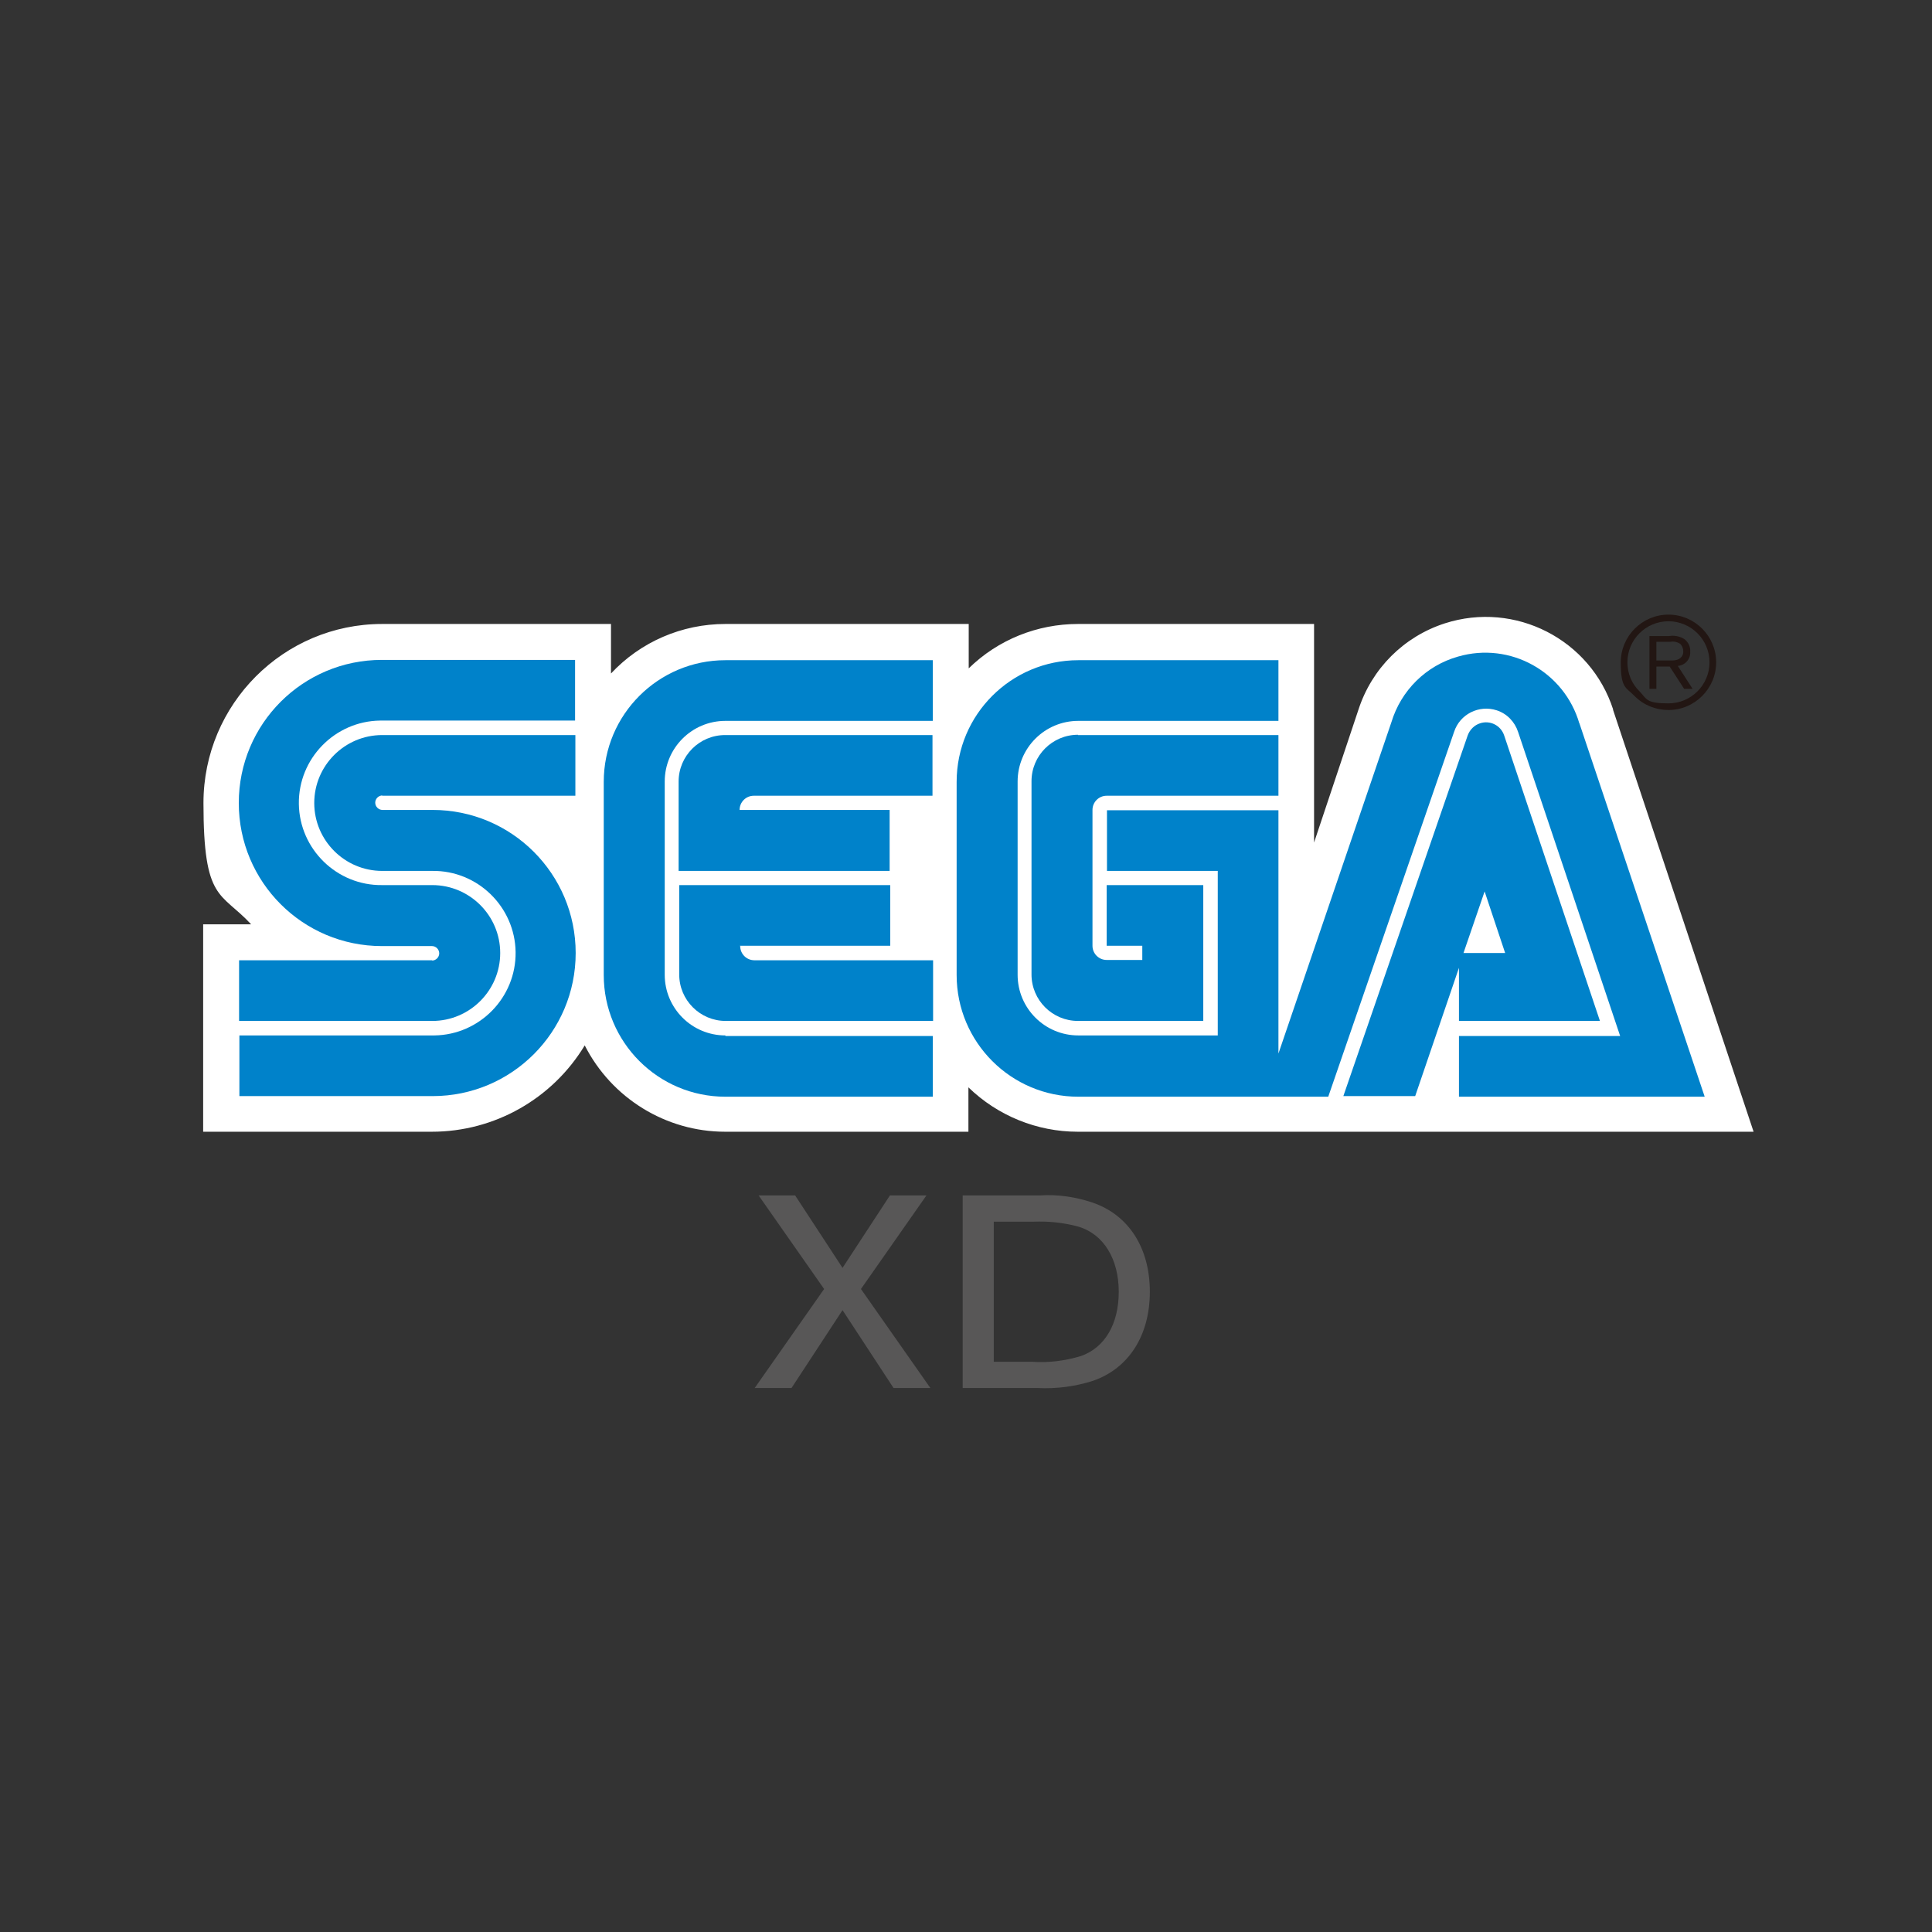
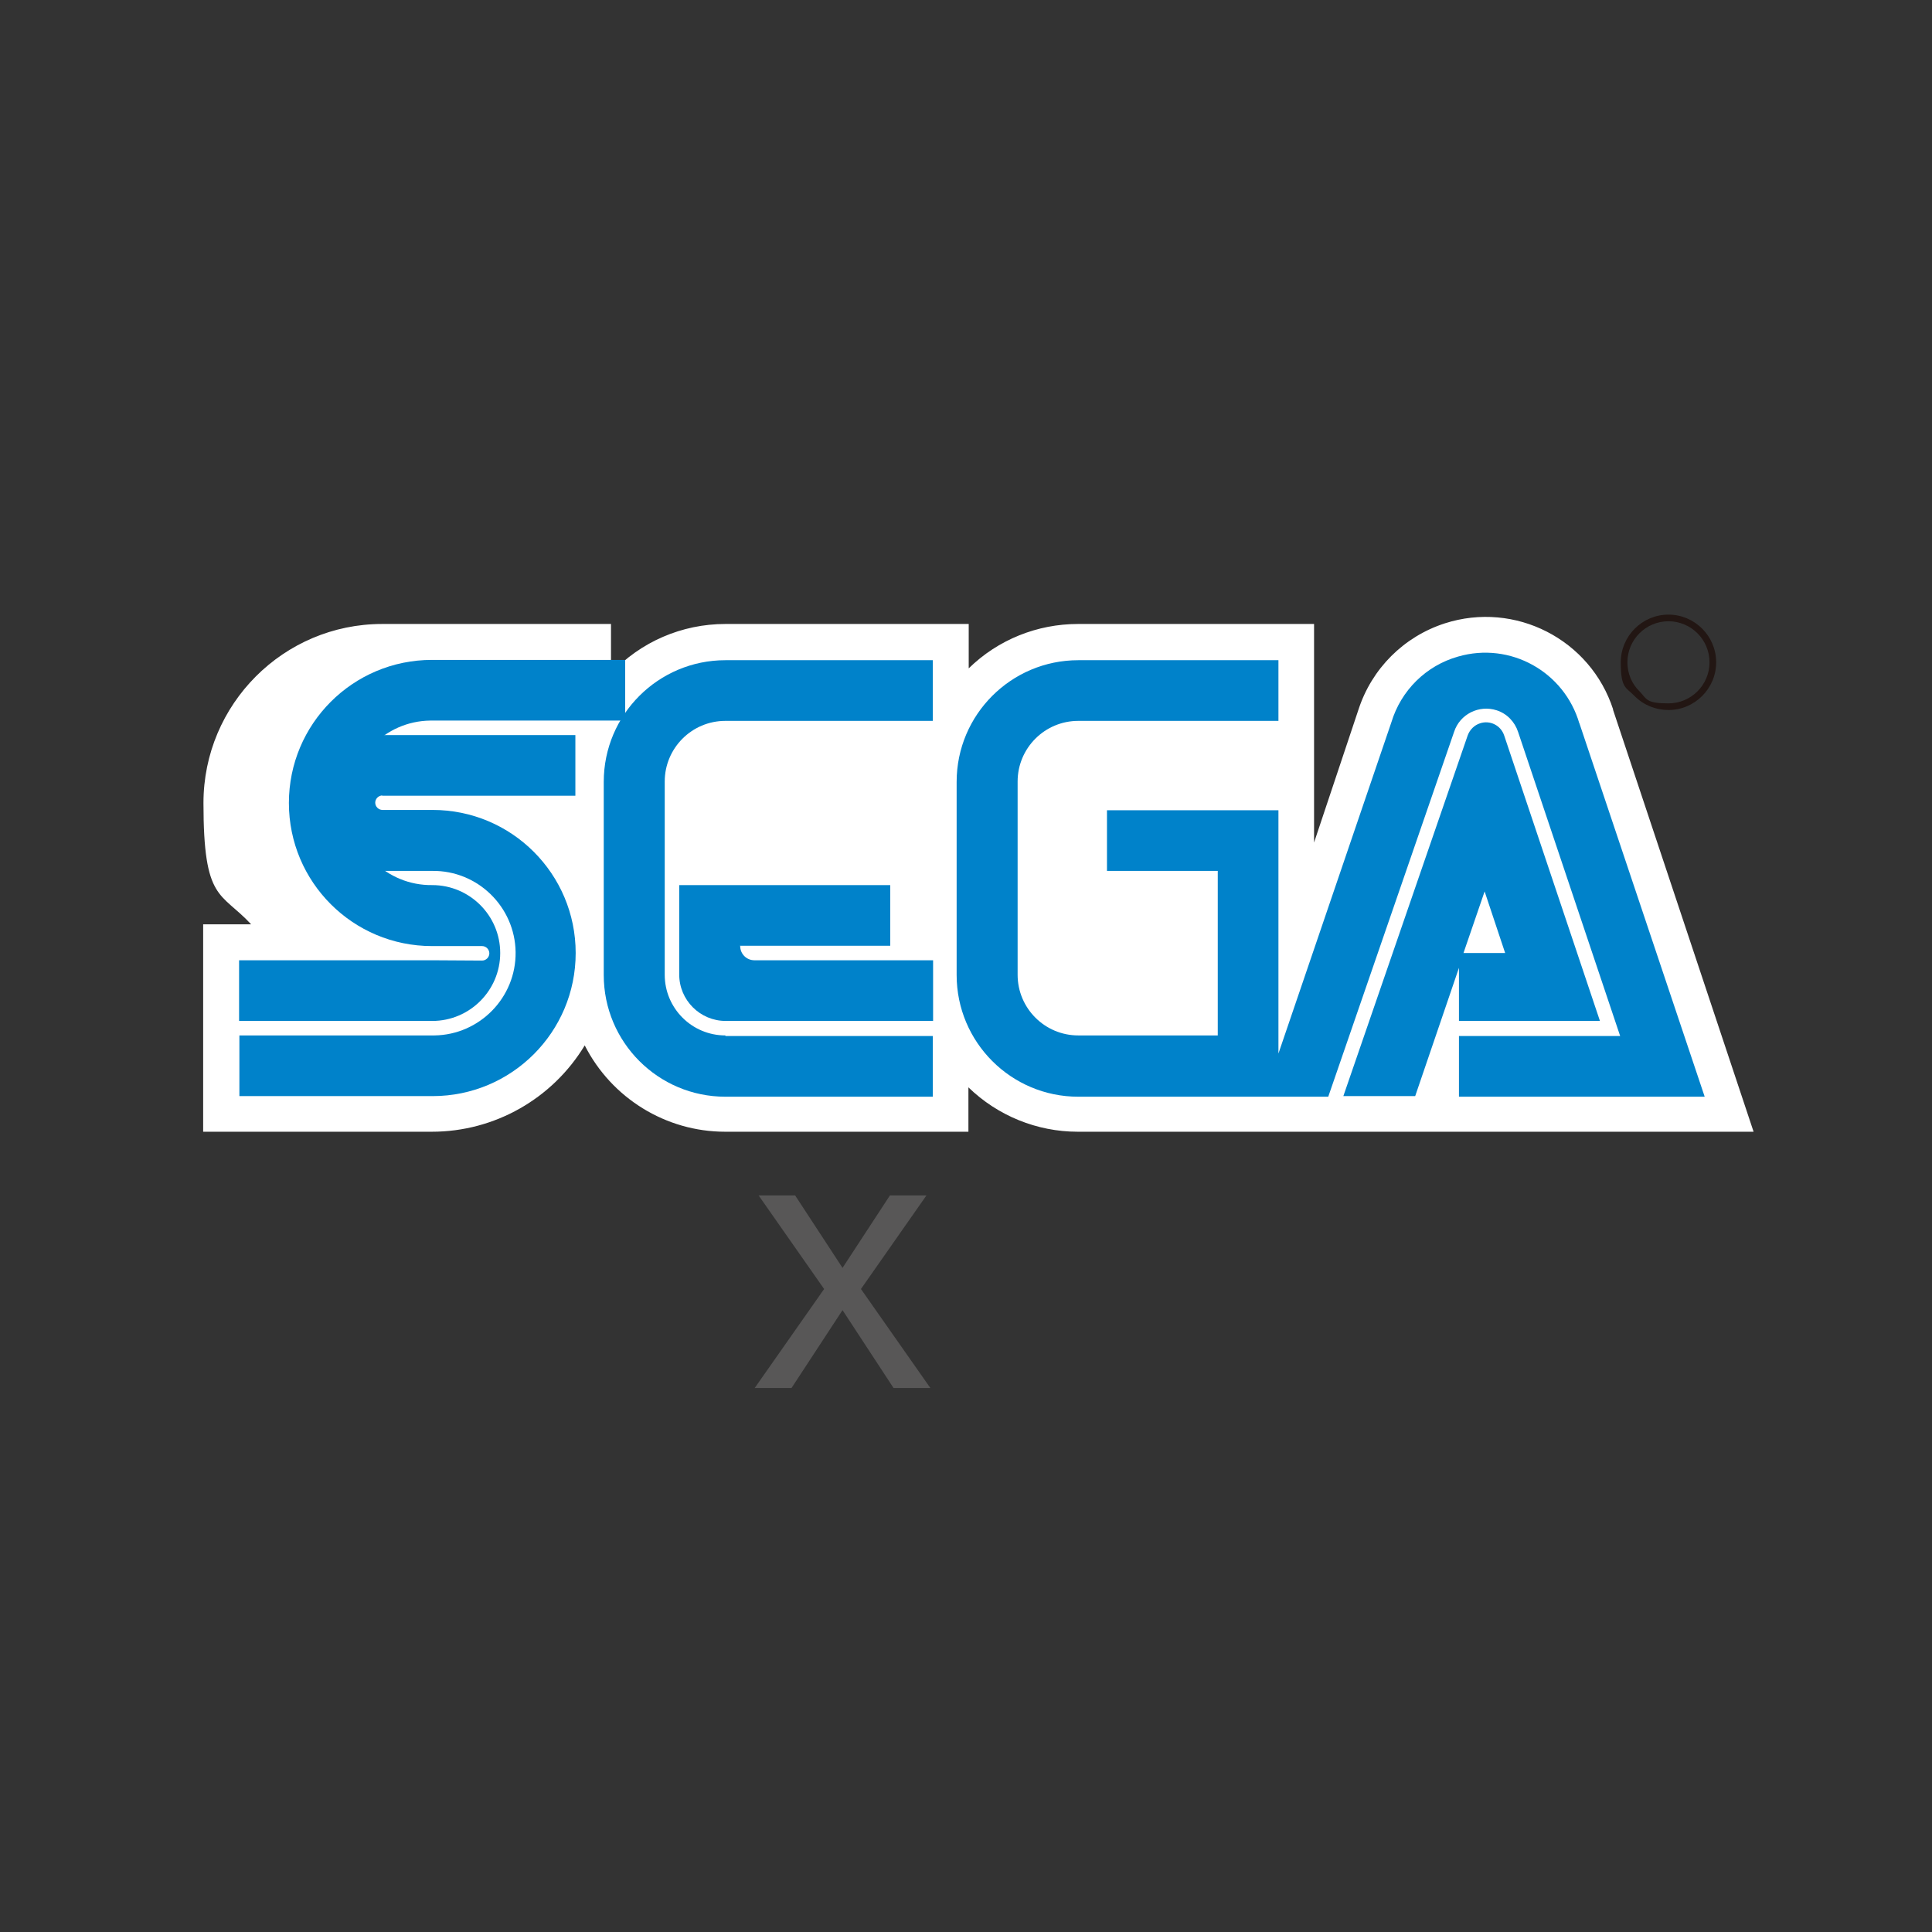
<svg xmlns="http://www.w3.org/2000/svg" id="_レイヤー_2" version="1.1" viewBox="0 0 640 640">
  <rect x="0" y="0" width="640" height="640" fill="#333333" stroke="none" />
  <defs>
    <style>
      .st0 {
        fill: #221613;
      }

      .st1 {
        fill: #fff;
      }

      .st2 {
        fill: #0082ca;
      }

      .st3 {
        fill: #585757;
      }
    </style>
  </defs>
  <g>
    <path class="st1" d="M534.4,235.1c-7.5-23.3-32.5-36.1-55.8-28.6-13.6,4.4-24.2,15-28.6,28.6l-14.7,44v-72.4h-78.2c-13.5,0-26.5,5.2-36.2,14.7v-14.7h-80.6c-14.4,0-28.1,5.9-37.9,16.4v-16.4h-75.8c-32.7,0-59.2,26.6-59.2,59.3s5.7,29.3,15.8,40.2h-15.9v68.7h75.8c20.7,0,39.9-10.9,50.6-28.6,8.9,17.5,26.9,28.6,46.5,28.6h80.6v-14.7c9.7,9.4,22.7,14.7,36.2,14.7h223.9l-46.6-139.9h0Z" />
    <g>
      <g>
-         <path class="st2" d="M143.2,318.1h-64v20.1h64c12.4,0,22.5-10.1,22.5-22.5s-10.1-22.5-22.5-22.5h-16.6c-15,.2-27.4-11.9-27.6-26.9s11.9-27.4,26.9-27.6h64.6v-20.1h-64c-26.2,0-47.4,21.2-47.4,47.4s21.2,47.4,47.4,47.4h16.6c1.3,0,2.4,1.1,2.4,2.4s-1.1,2.4-2.4,2.4h0Z" />
+         <path class="st2" d="M143.2,318.1h-64v20.1h64c12.4,0,22.5-10.1,22.5-22.5s-10.1-22.5-22.5-22.5c-15,.2-27.4-11.9-27.6-26.9s11.9-27.4,26.9-27.6h64.6v-20.1h-64c-26.2,0-47.4,21.2-47.4,47.4s21.2,47.4,47.4,47.4h16.6c1.3,0,2.4,1.1,2.4,2.4s-1.1,2.4-2.4,2.4h0Z" />
        <path class="st2" d="M126.6,263.6h64v-20.1h-64c-12.4,0-22.5,10.1-22.5,22.5s10.1,22.5,22.5,22.5h16.6c15-.2,27.4,11.9,27.6,26.9.2,15-11.9,27.4-26.9,27.6h-64.6v20.1h64c26.2,0,47.4-21.2,47.4-47.4s-21.2-47.4-47.4-47.4h-16.6c-1.3,0-2.4-1.1-2.4-2.4s1.1-2.4,2.4-2.4h-.1Z" />
      </g>
      <g>
-         <path class="st2" d="M357.1,243.4c-8.5,0-15.4,6.9-15.4,15.4v64c0,8.5,6.9,15.4,15.4,15.4h41.5v-45h-32v20.1h11.8v4.7h-11.8c-2.6,0-4.7-2.1-4.7-4.7v-45c0-2.6,2.1-4.7,4.7-4.7h56.9v-20.1h-66.4Z" />
        <path class="st2" d="M483.2,338.2h46.8l-31.7-94.5c-1.1-3.4-4.7-5.2-8-4.1-1.9.6-3.4,2.1-4.1,4l-41.2,119.5h23.8l14.5-42.5v17.6h0ZM491.8,295.3l6.8,20.4h-13.8l7-20.4Z" />
        <path class="st2" d="M523.2,239.7c-5-17.2-22.9-27.2-40.2-22.2-10.6,3-18.9,11.2-22.1,21.8l-37.4,109.7v-80.6h-56.8v20.1h36.7v54.5h-46.2c-11.1,0-20.1-9-20.1-20.1v-64c0-11.1,9-20.1,20.1-20.1h66.3v-20.1h-66.3c-22.2,0-40.3,18-40.3,40.3v64c0,22.2,18,40.3,40.3,40.3h82.8l41.7-120.9c1.9-5.8,8.2-9,14.1-7.1,3.4,1.1,6,3.8,7.1,7.2l33.8,100.7h-53.4v20.1h81.4l-41.4-123.4v-.2Z" />
      </g>
      <g>
        <path class="st2" d="M240.3,343c-11.1,0-20.1-9-20.1-20.1v-64c0-11.1,9-20.1,20.1-20.1h68.7v-20.1h-68.7c-22.2,0-40.3,18-40.3,40.3v64c0,22.2,18,40.3,40.3,40.3h68.7v-20.1h-68.7v-.2Z" />
        <path class="st2" d="M245.1,313.3h49.8v-20.1h-69.9v29.6c0,8.5,6.9,15.4,15.4,15.4h68.7v-20.1h-59.2c-2.6,0-4.7-2.1-4.7-4.7h0Z" />
-         <path class="st2" d="M294.8,268.3h-49.8c0-2.6,2.1-4.7,4.7-4.7h59.2v-20.1h-68.7c-8.5,0-15.4,6.9-15.4,15.4v29.6h69.9v-20.2h0Z" />
      </g>
    </g>
    <g>
      <path class="st0" d="M552.7,235.2c8.7,0,15.8-7.1,15.8-15.8s-7.1-15.8-15.8-15.8-15.8,7.1-15.8,15.8,1.7,8.2,4.6,11.2c3,3,7,4.6,11.2,4.6ZM539.1,219.4c0-7.5,6.1-13.6,13.6-13.6s13.6,6.1,13.6,13.6-6.1,13.6-13.6,13.6-7.1-1.4-9.6-4c-2.6-2.5-4-6-4-9.6Z" />
-       <path class="st0" d="M548.7,220.8v7.4h-2.3v-17.5h6.5c1.8-.3,3.7.1,5.2,1.1,1.2,1,1.9,2.5,1.8,4,.2,2.5-1.7,4.6-4.1,4.8l4.9,7.6h-2.8l-4.8-7.4h-4.5,0ZM548.7,218.8h4.6c.7,0,1.4,0,2.1-.2,1.3-.3,2.3-1.5,2.2-2.8,0-.9-.3-1.8-1-2.5-1-.7-2.2-.9-3.4-.7h-4.5v6.2h0Z" />
    </g>
  </g>
  <g>
    <path class="st3" d="M296,459.8l-16.9-25.8-16.9,25.8h-12.2l23-32.8-21.7-31h12.1l15.7,24,15.7-24h12.1l-21.7,31,23,32.8h-12.2Z" />
-     <path class="st3" d="M362.1,457.4c-5.9,1.9-12.1,2.7-18.3,2.4h-24.9v-63.8h25.6c5.9-.4,11.9.5,17.5,2.4,11.9,4.1,18.9,15,18.9,29.5s-7,25.4-18.8,29.5h0ZM357.1,406.3c-4.8-1.3-9.8-1.8-14.8-1.6h-13.1v46.4h12.6c5.5.4,11-.3,16.3-1.9,7.9-2.8,12.5-10.6,12.5-21.3s-4.9-19.1-13.5-21.6h0Z" />
  </g>
</svg>